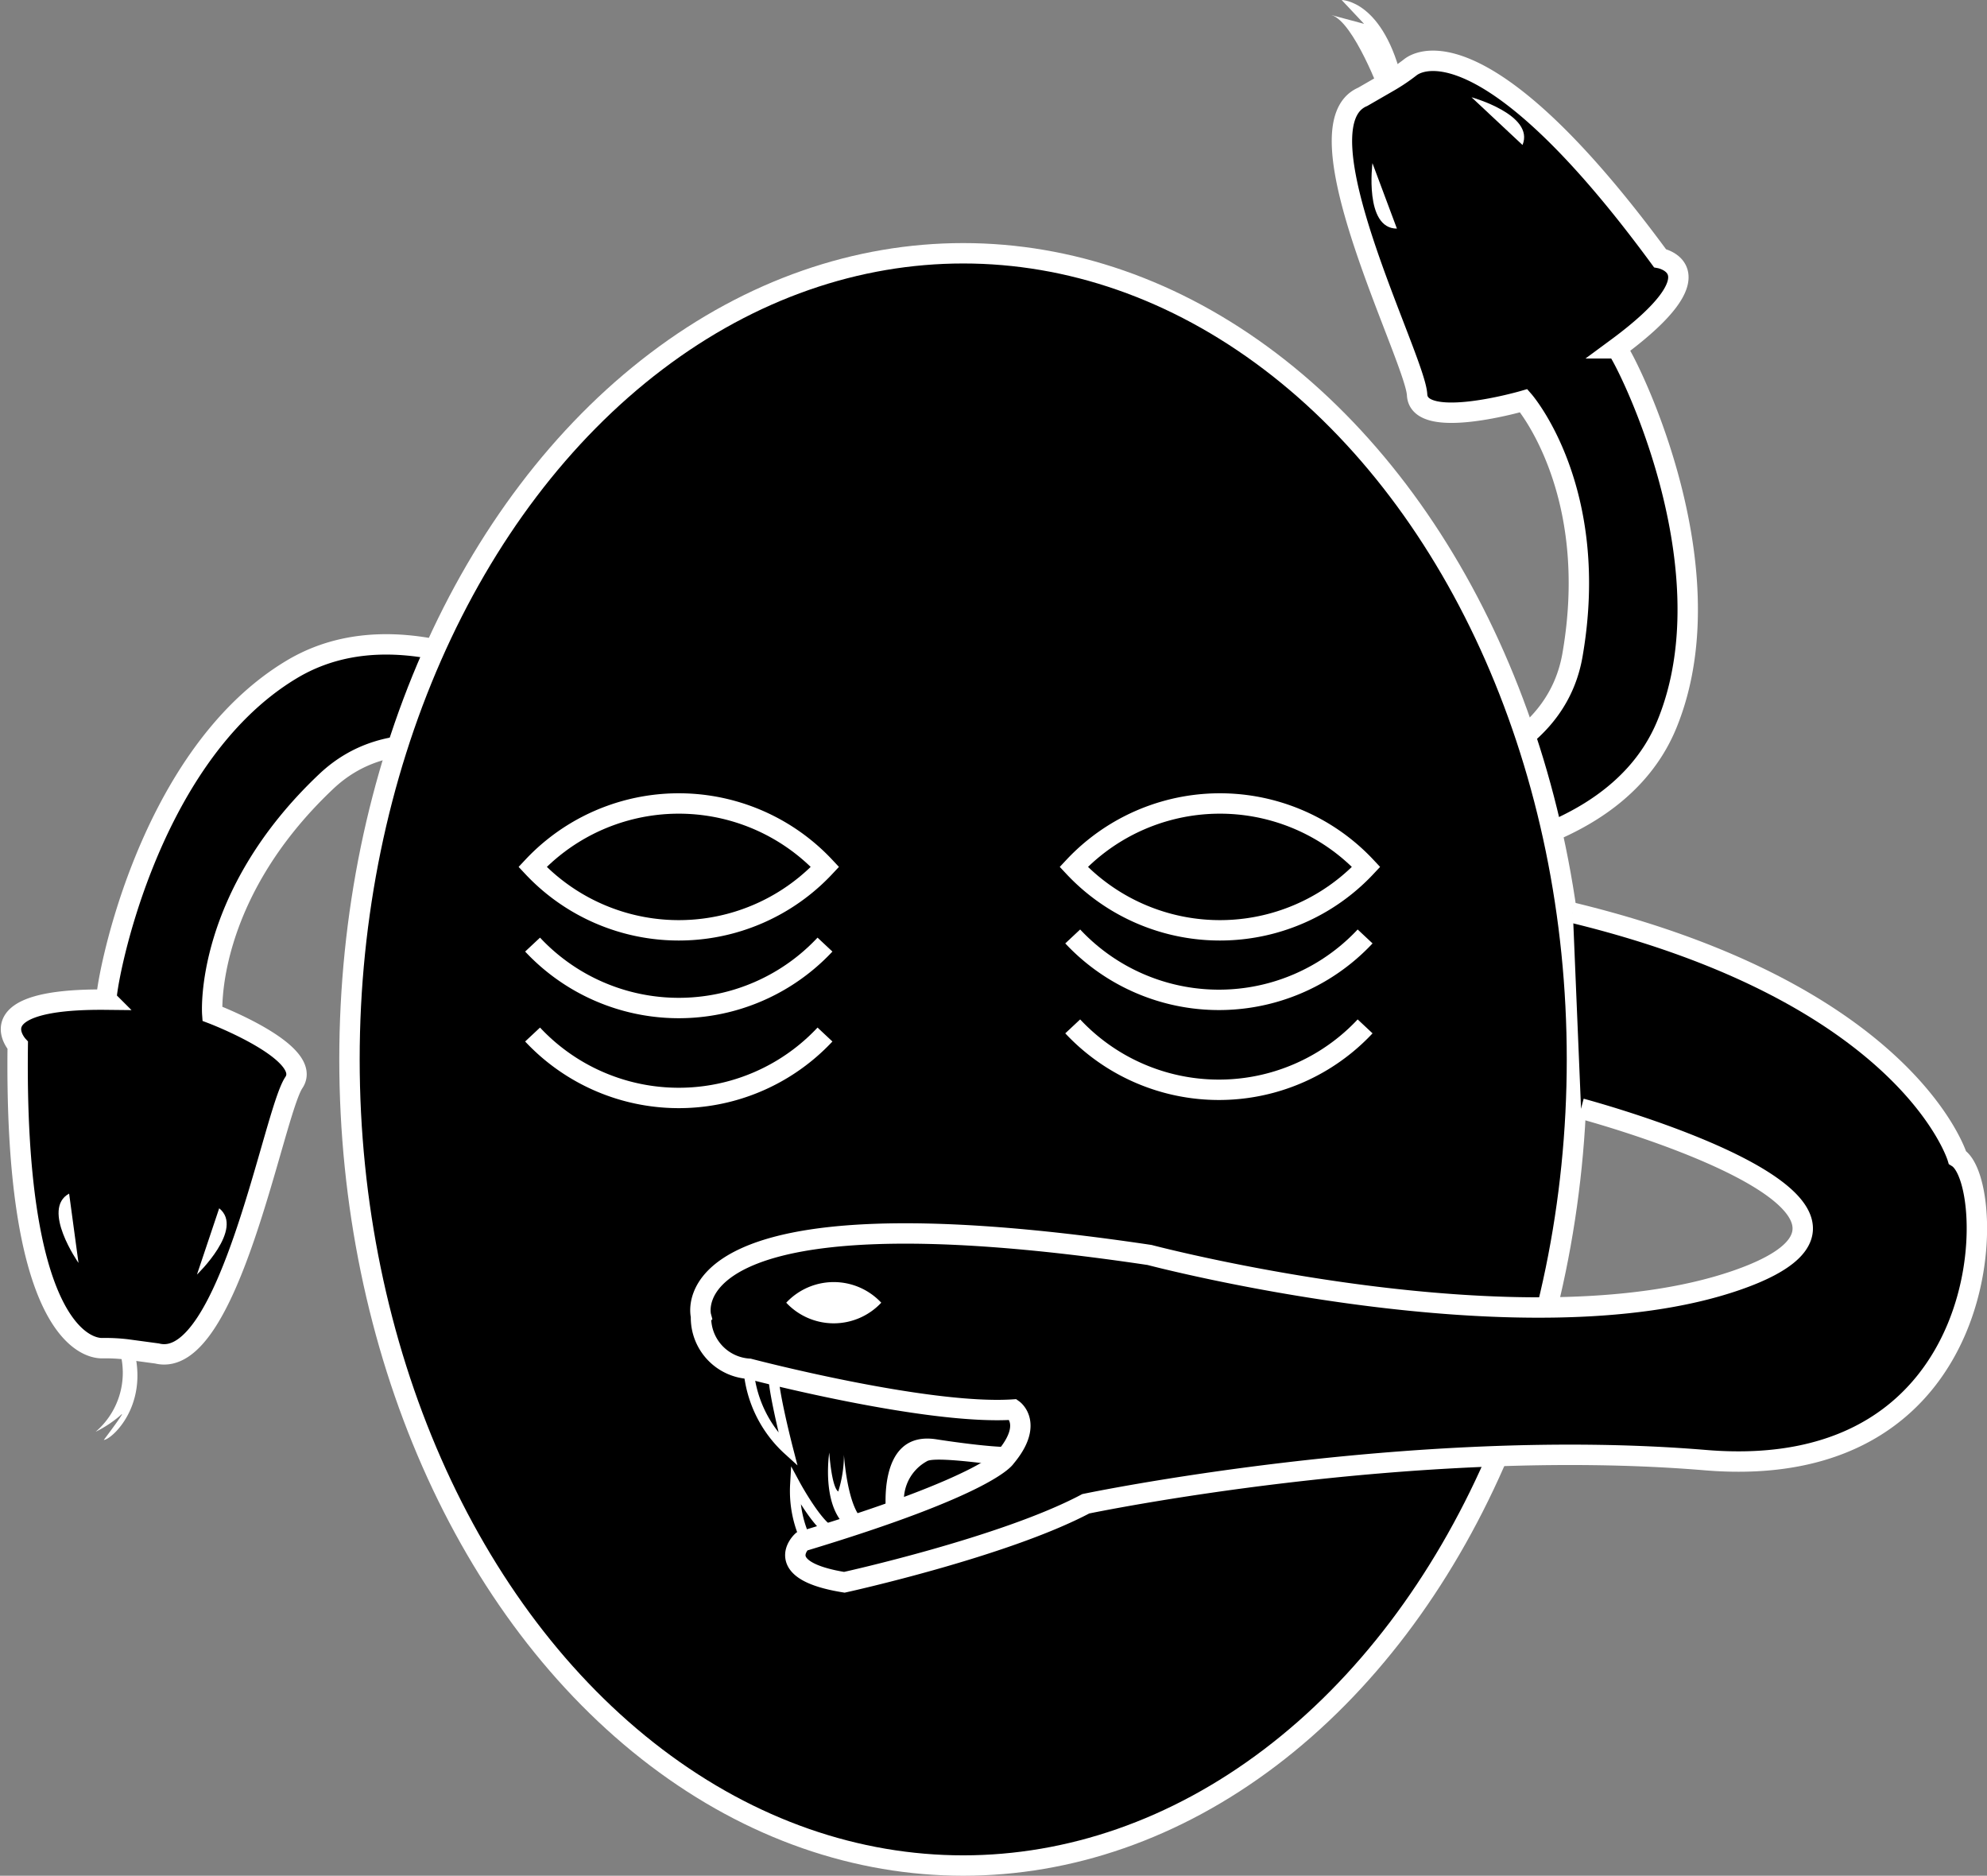
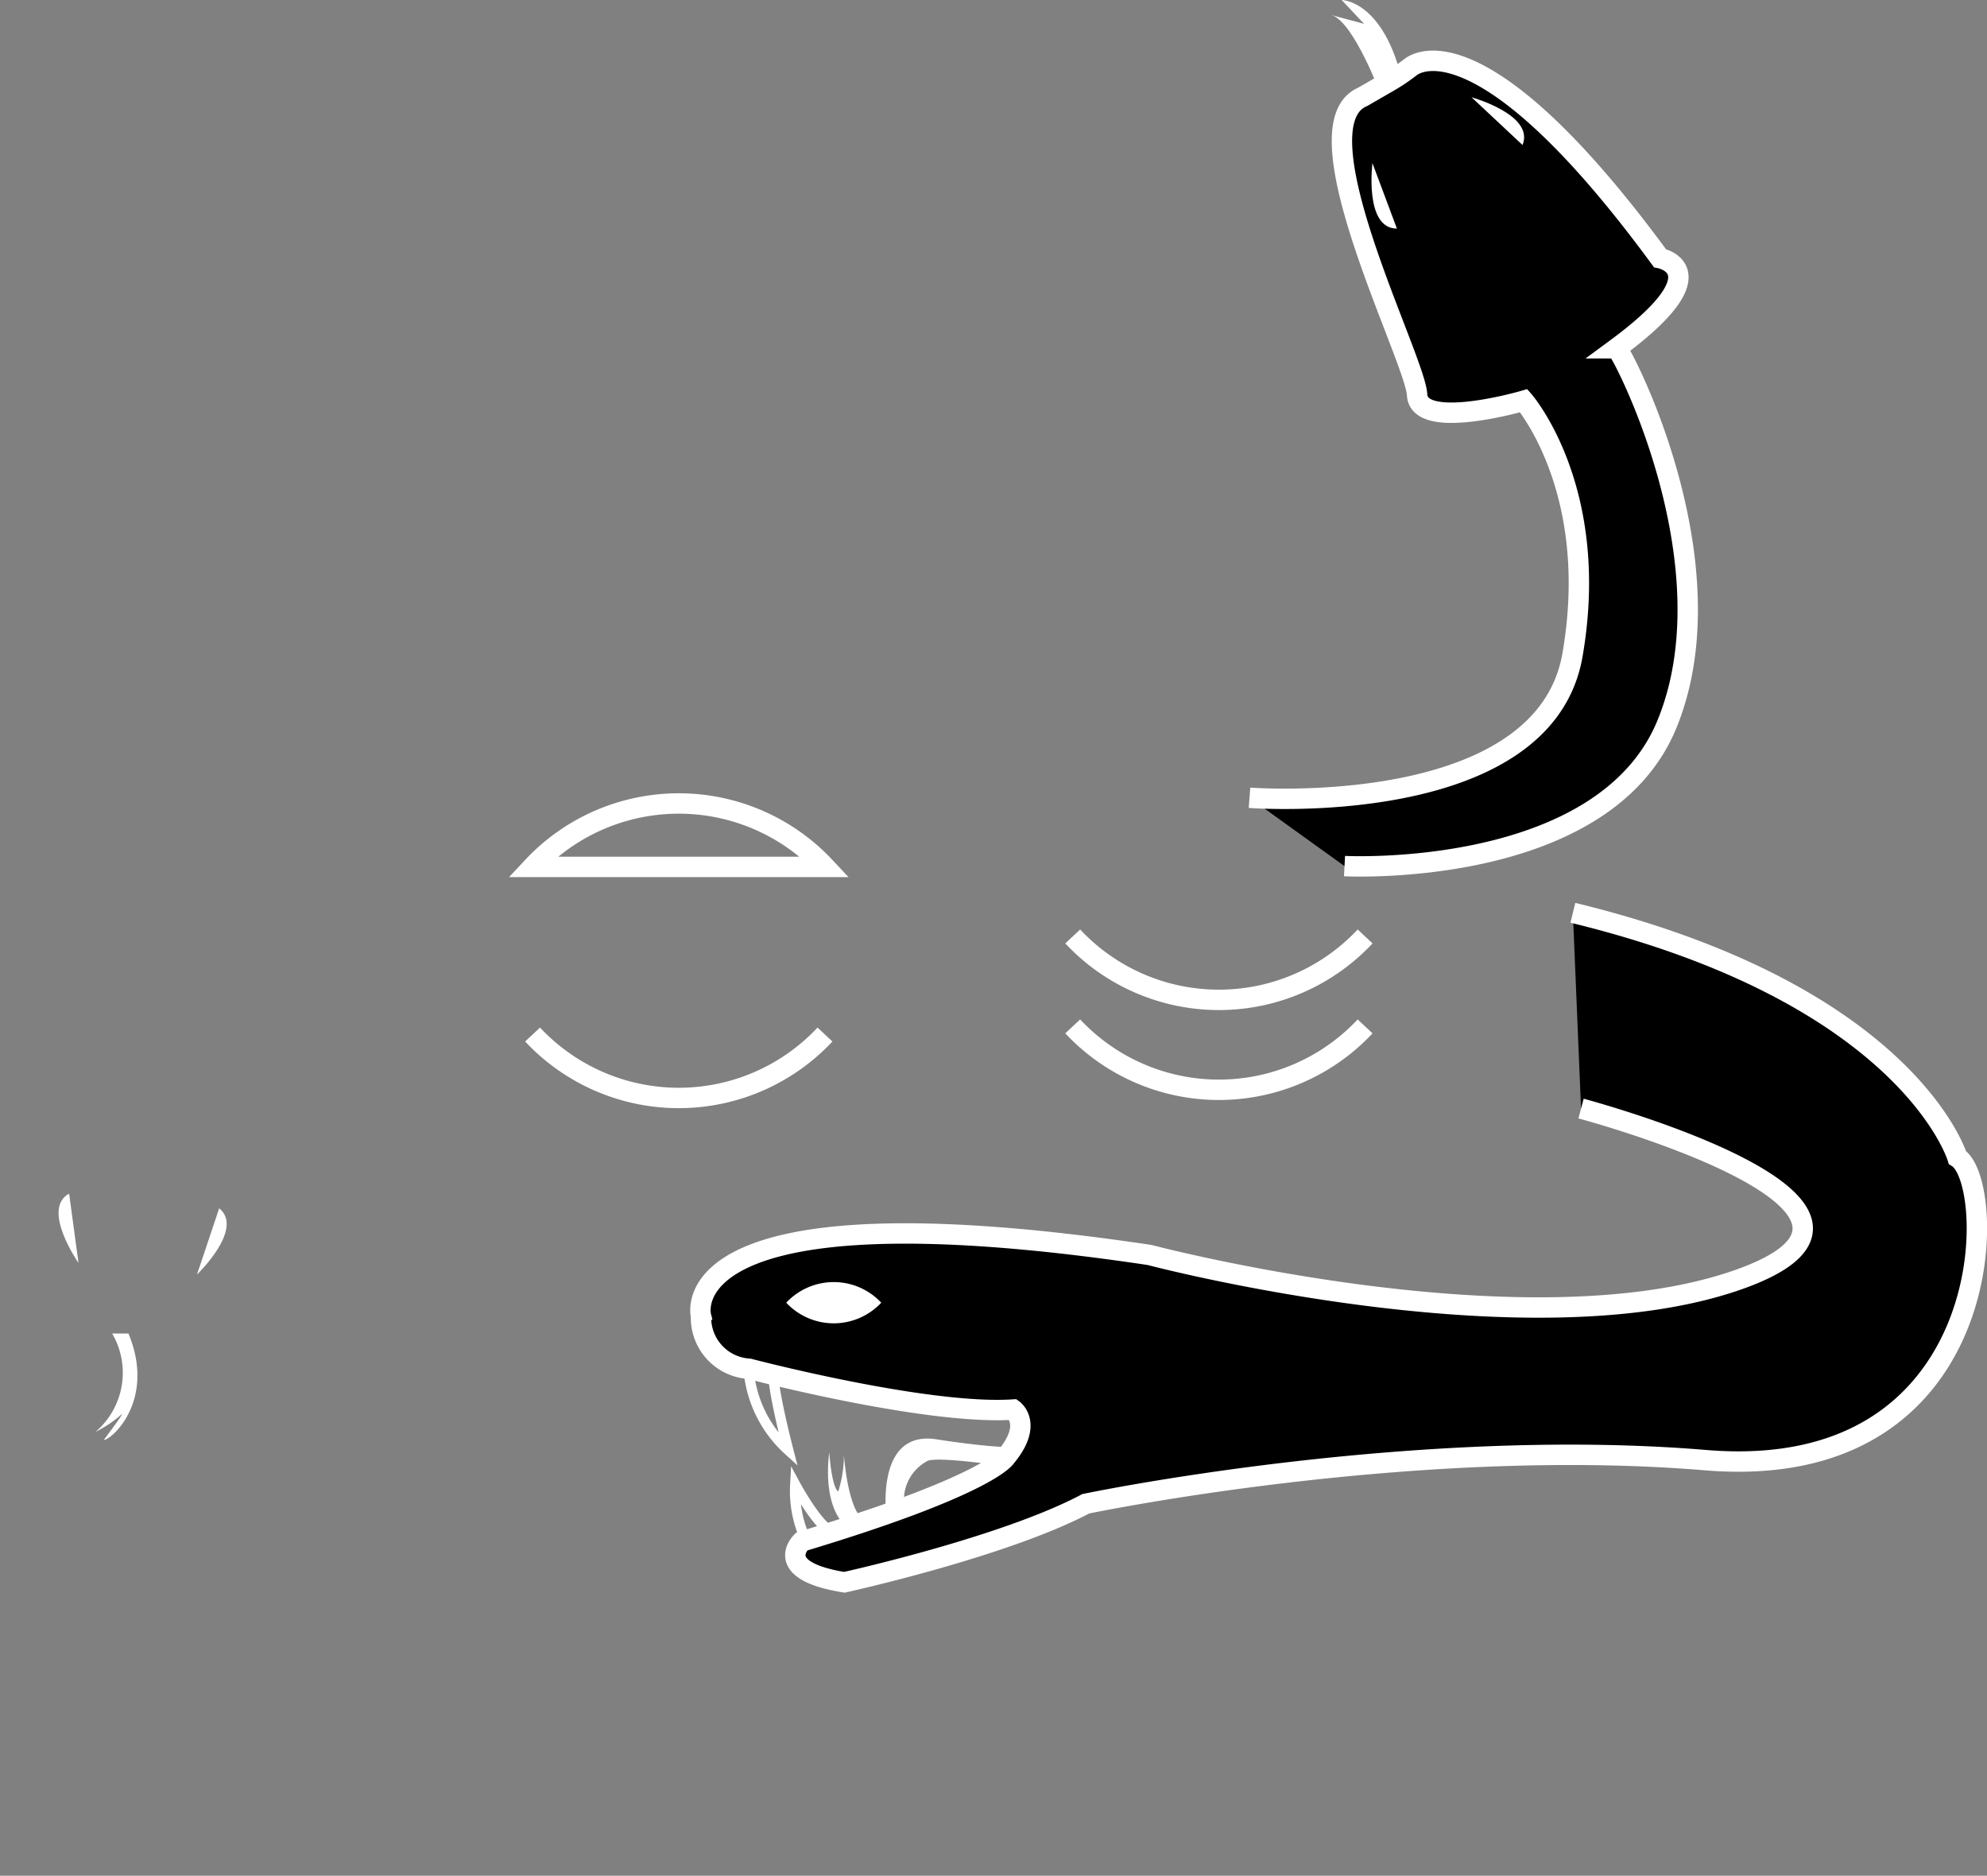
<svg xmlns="http://www.w3.org/2000/svg" viewBox="0 0 97.45 91.98">
  <rect x="0" y="0" width="97.45" height="91.98" fill="#808080" stroke="none" />
  <defs>
    <style>.cls-1{fill:#fff;}.cls-2,.cls-3,.cls-4{stroke:#fff;stroke-miterlimit:10;}.cls-3,.cls-4{fill:none;}.cls-4{stroke-width:0.5px;}</style>
  </defs>
  <title>mask_of_the_hydra</title>
  <g id="Layer_2" data-name="Layer 2">
    <g id="Layer_2-2" data-name="Layer 2">
      <path class="cls-1" d="M67.73,4.67S66.39,1.05,65.3.74l1.6.43L65.8,0s2.07,0,3,4.08" />
      <path class="cls-2" d="M61.28,39.12s14.43,1.11,15.84-7-2.39-12.47-2.39-12.47-5.14,1.5-5.23-.29-6-13.19-2.67-14.61L68.13,4a9.21,9.21,0,0,0,1.05-.71c.77-.58,4.26-1.49,12.23,9.37,0,0,3.08.58-2.13,4.42.19,0,5.7,10.47,2.49,18.39-3.1,7.67-15.83,7-15.83,7" />
      <path class="cls-1" d="M5.5,65.39a3.81,3.81,0,0,1-.81,4.82,5.72,5.72,0,0,0,1.21-.8c.4-.4-.81,1.2-.81,1.2.38,0,2.57-1.94,1.21-5.22" />
-       <path class="cls-2" d="M32.83,42.22S22,32.65,16,38.32s-5.59,11.39-5.59,11.39,5,1.9,4,3.38S11.23,67.25,7.7,66.37l-1.48-.2A8.86,8.86,0,0,0,5,66.11c-1,0-4.3-1.38-4.13-14.85,0,0-2.12-2.31,4.36-2.24-.14-.14,1.75-11.8,9.07-16.19,7.09-4.26,16.89,3.9,16.89,3.9" />
-       <ellipse class="cls-2" cx="47.24" cy="51.95" rx="30.1" ry="39.53" />
-       <path class="cls-3" d="M40.46,42.51a9.82,9.82,0,0,0-14.34,0h0a9.82,9.82,0,0,0,14.34,0Z" />
-       <path class="cls-3" d="M67,42.51a9.82,9.82,0,0,0-14.34,0h0a9.82,9.82,0,0,0,14.34,0Z" />
+       <path class="cls-3" d="M40.46,42.51a9.82,9.82,0,0,0-14.34,0h0Z" />
      <path class="cls-3" d="M52.61,45.92h0a9.82,9.82,0,0,0,14.34,0h0" />
      <path class="cls-3" d="M52.61,50.33h0a9.82,9.82,0,0,0,14.34,0h0" />
-       <path class="cls-3" d="M26.12,46.32h0a9.82,9.82,0,0,0,14.34,0h0" />
      <path class="cls-3" d="M26.12,50.73h0a9.82,9.82,0,0,0,14.34,0h0" />
      <path class="cls-4" d="M36.71,67.11a6,6,0,0,0,1.95,4s-1-3.85-.66-4" />
      <path class="cls-4" d="M39.6,75.67A5.65,5.65,0,0,1,39,72.8s1.2,2.22,1.88,2.33" />
      <path class="cls-1" d="M41.9,75.11c-1.71-.82-1.23-3.88-1.23-3.88s.11,1.68.44,1.91a6,6,0,0,0,.28-1.8s.21,3.35,1.32,3.34" />
      <path class="cls-1" d="M43.48,74.44s-.61-4.34,2.45-3.86c0,0,3.78.6,4.19.29L50,72s-4.13-.65-4.55-.34a2.17,2.17,0,0,0-1,2.61" />
      <path class="cls-2" d="M77.54,54.36s18.06,4.81,7.63,8.42-28.79-1.24-28.79-1.24c-23.76-3.55-22,3-22,3a2.51,2.51,0,0,0,2.36,2.58s8.67,2.28,12.95,2c0,0,1,.71-.37,2.34,0,0-.76,1.35-10,4.13,0,0-1.51,1.42,2.09,2,0,0,7.82-1.72,11.84-3.85,0,0,15.94-3.34,30.39-2.14S98,58,96,56.76c0,0-2.4-8-18.86-12" />
      <path class="cls-1" d="M43.22,63.88a3.19,3.19,0,0,0-4.66,0h0a3.19,3.19,0,0,0,4.66,0Z" />
      <path class="cls-1" d="M67.31,8s-.41,3.21,1.2,3.21" />
      <path class="cls-1" d="M72.17,4.77s3.11.86,2.5,2.34" />
      <path class="cls-1" d="M9.66,62.5s2.34-2.24,1.09-3.25" />
      <path class="cls-1" d="M3.85,61.93S2,59.29,3.39,58.53" />
    </g>
  </g>
</svg>